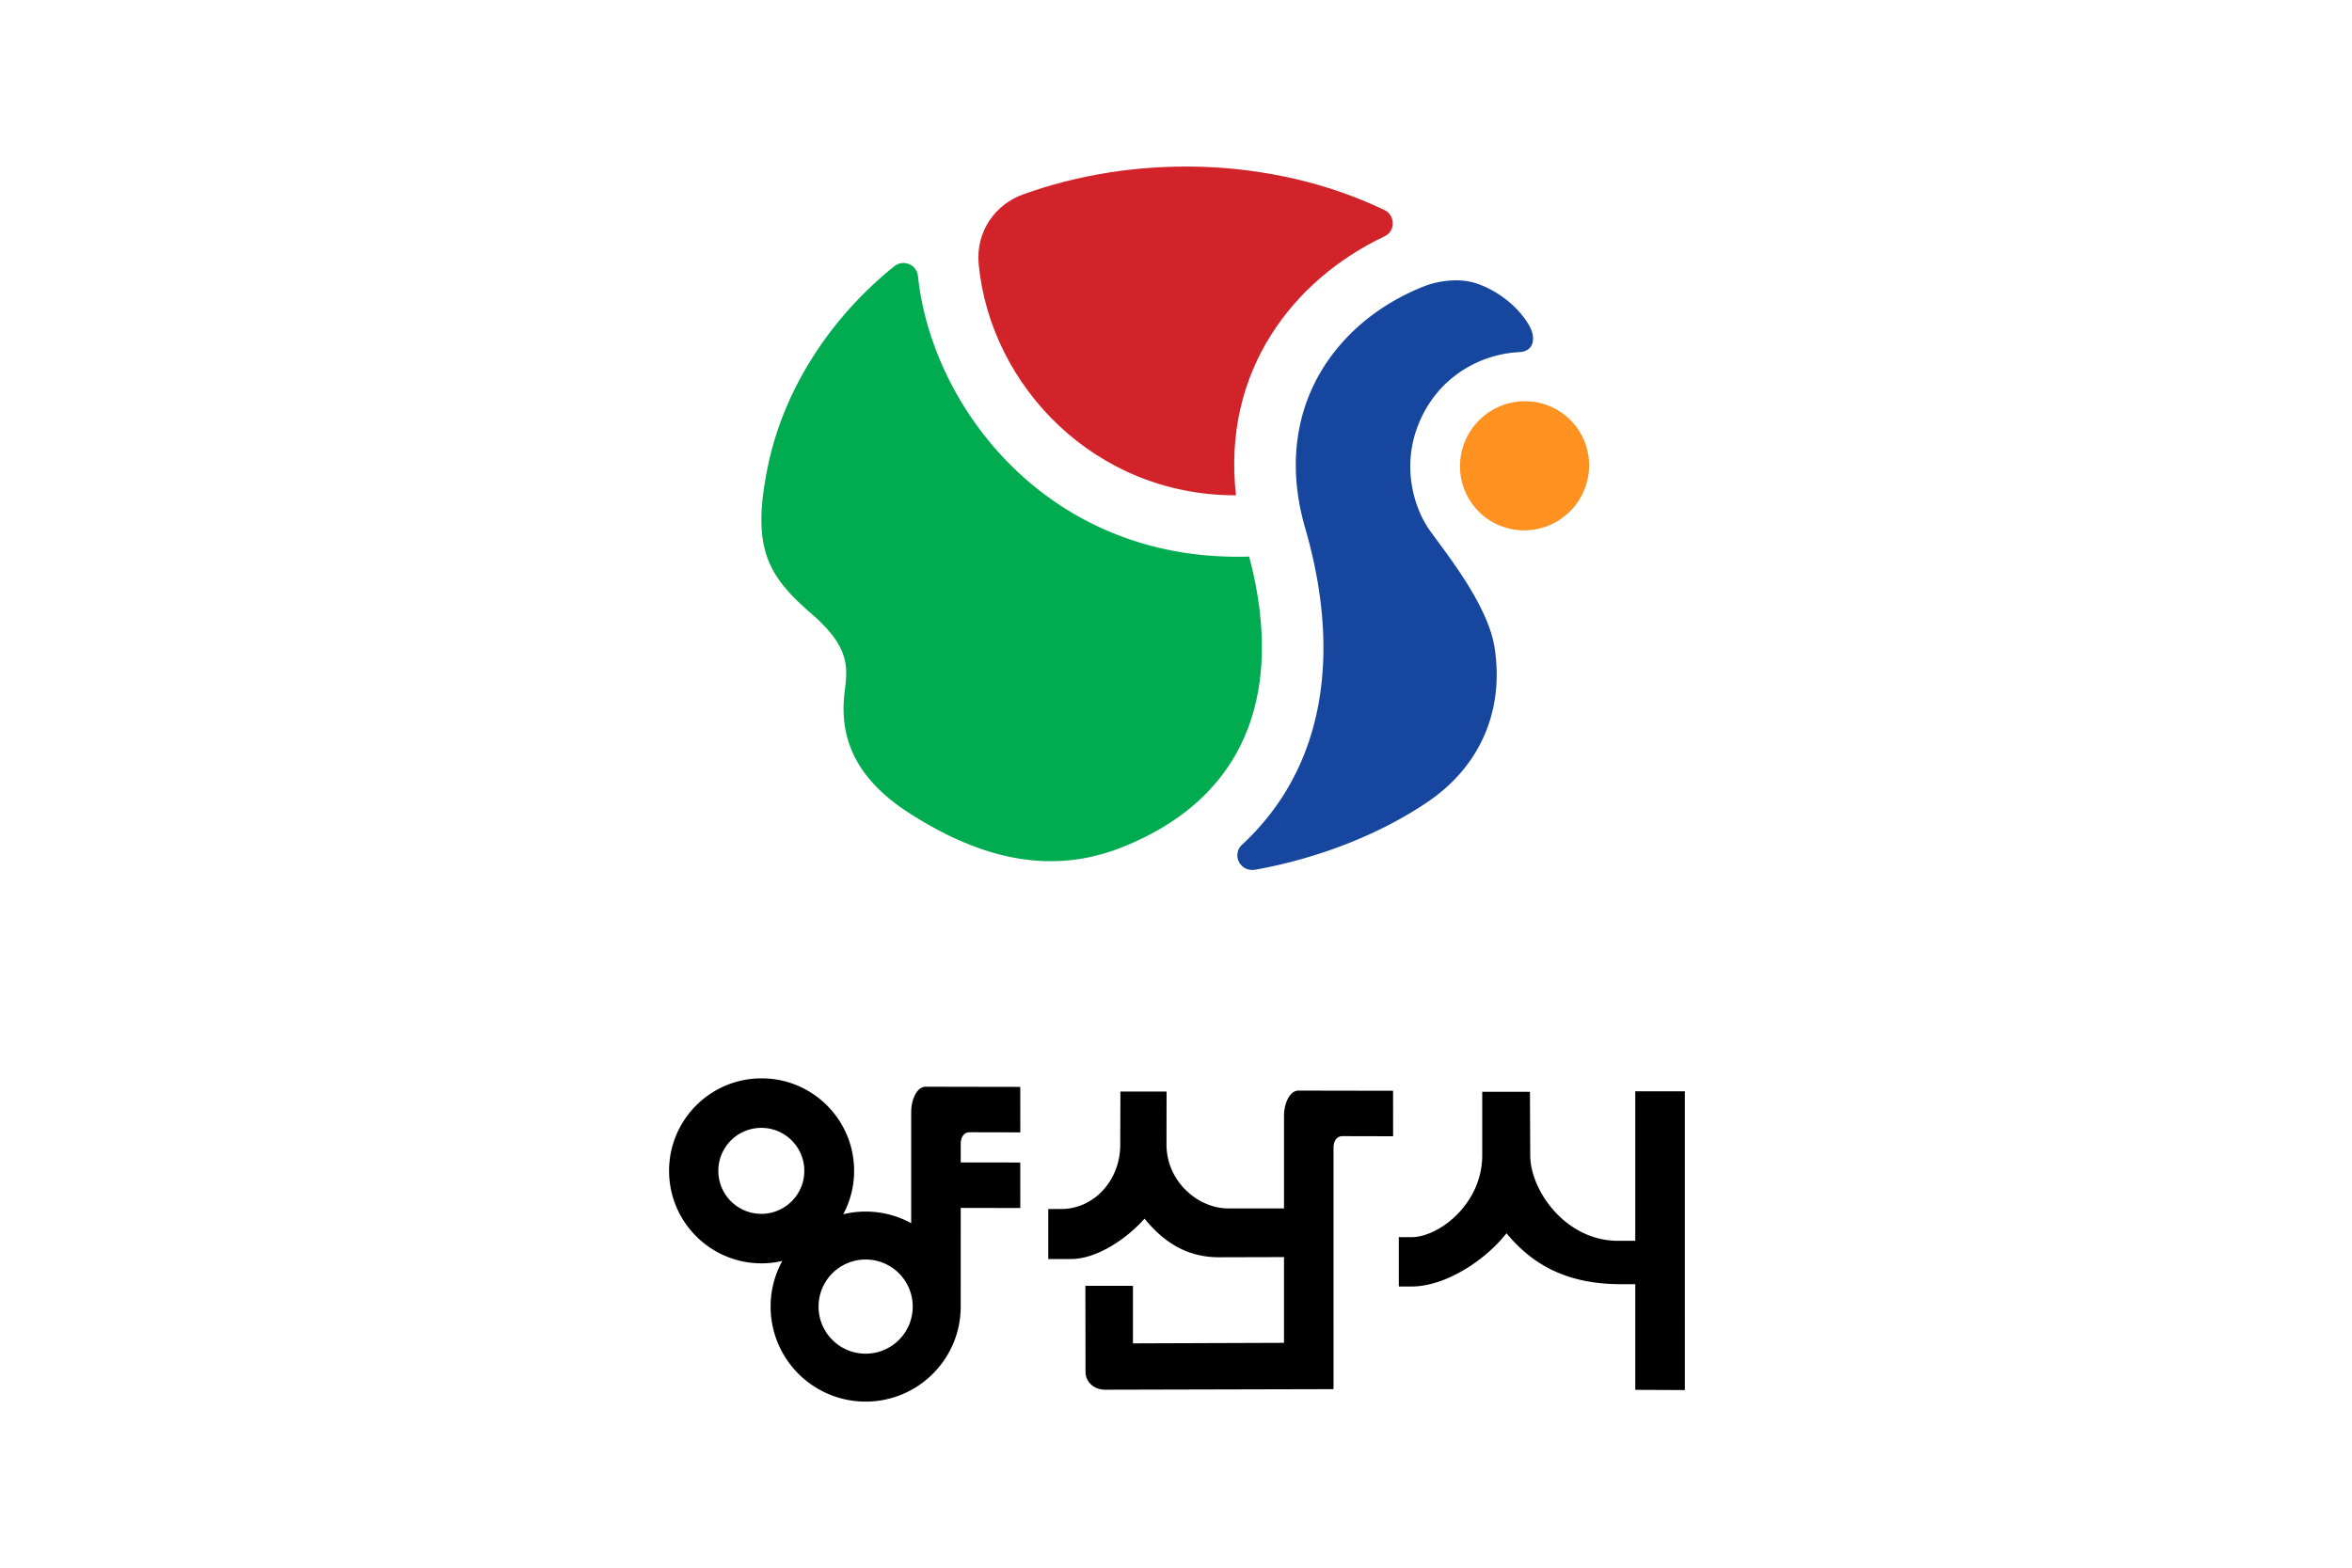
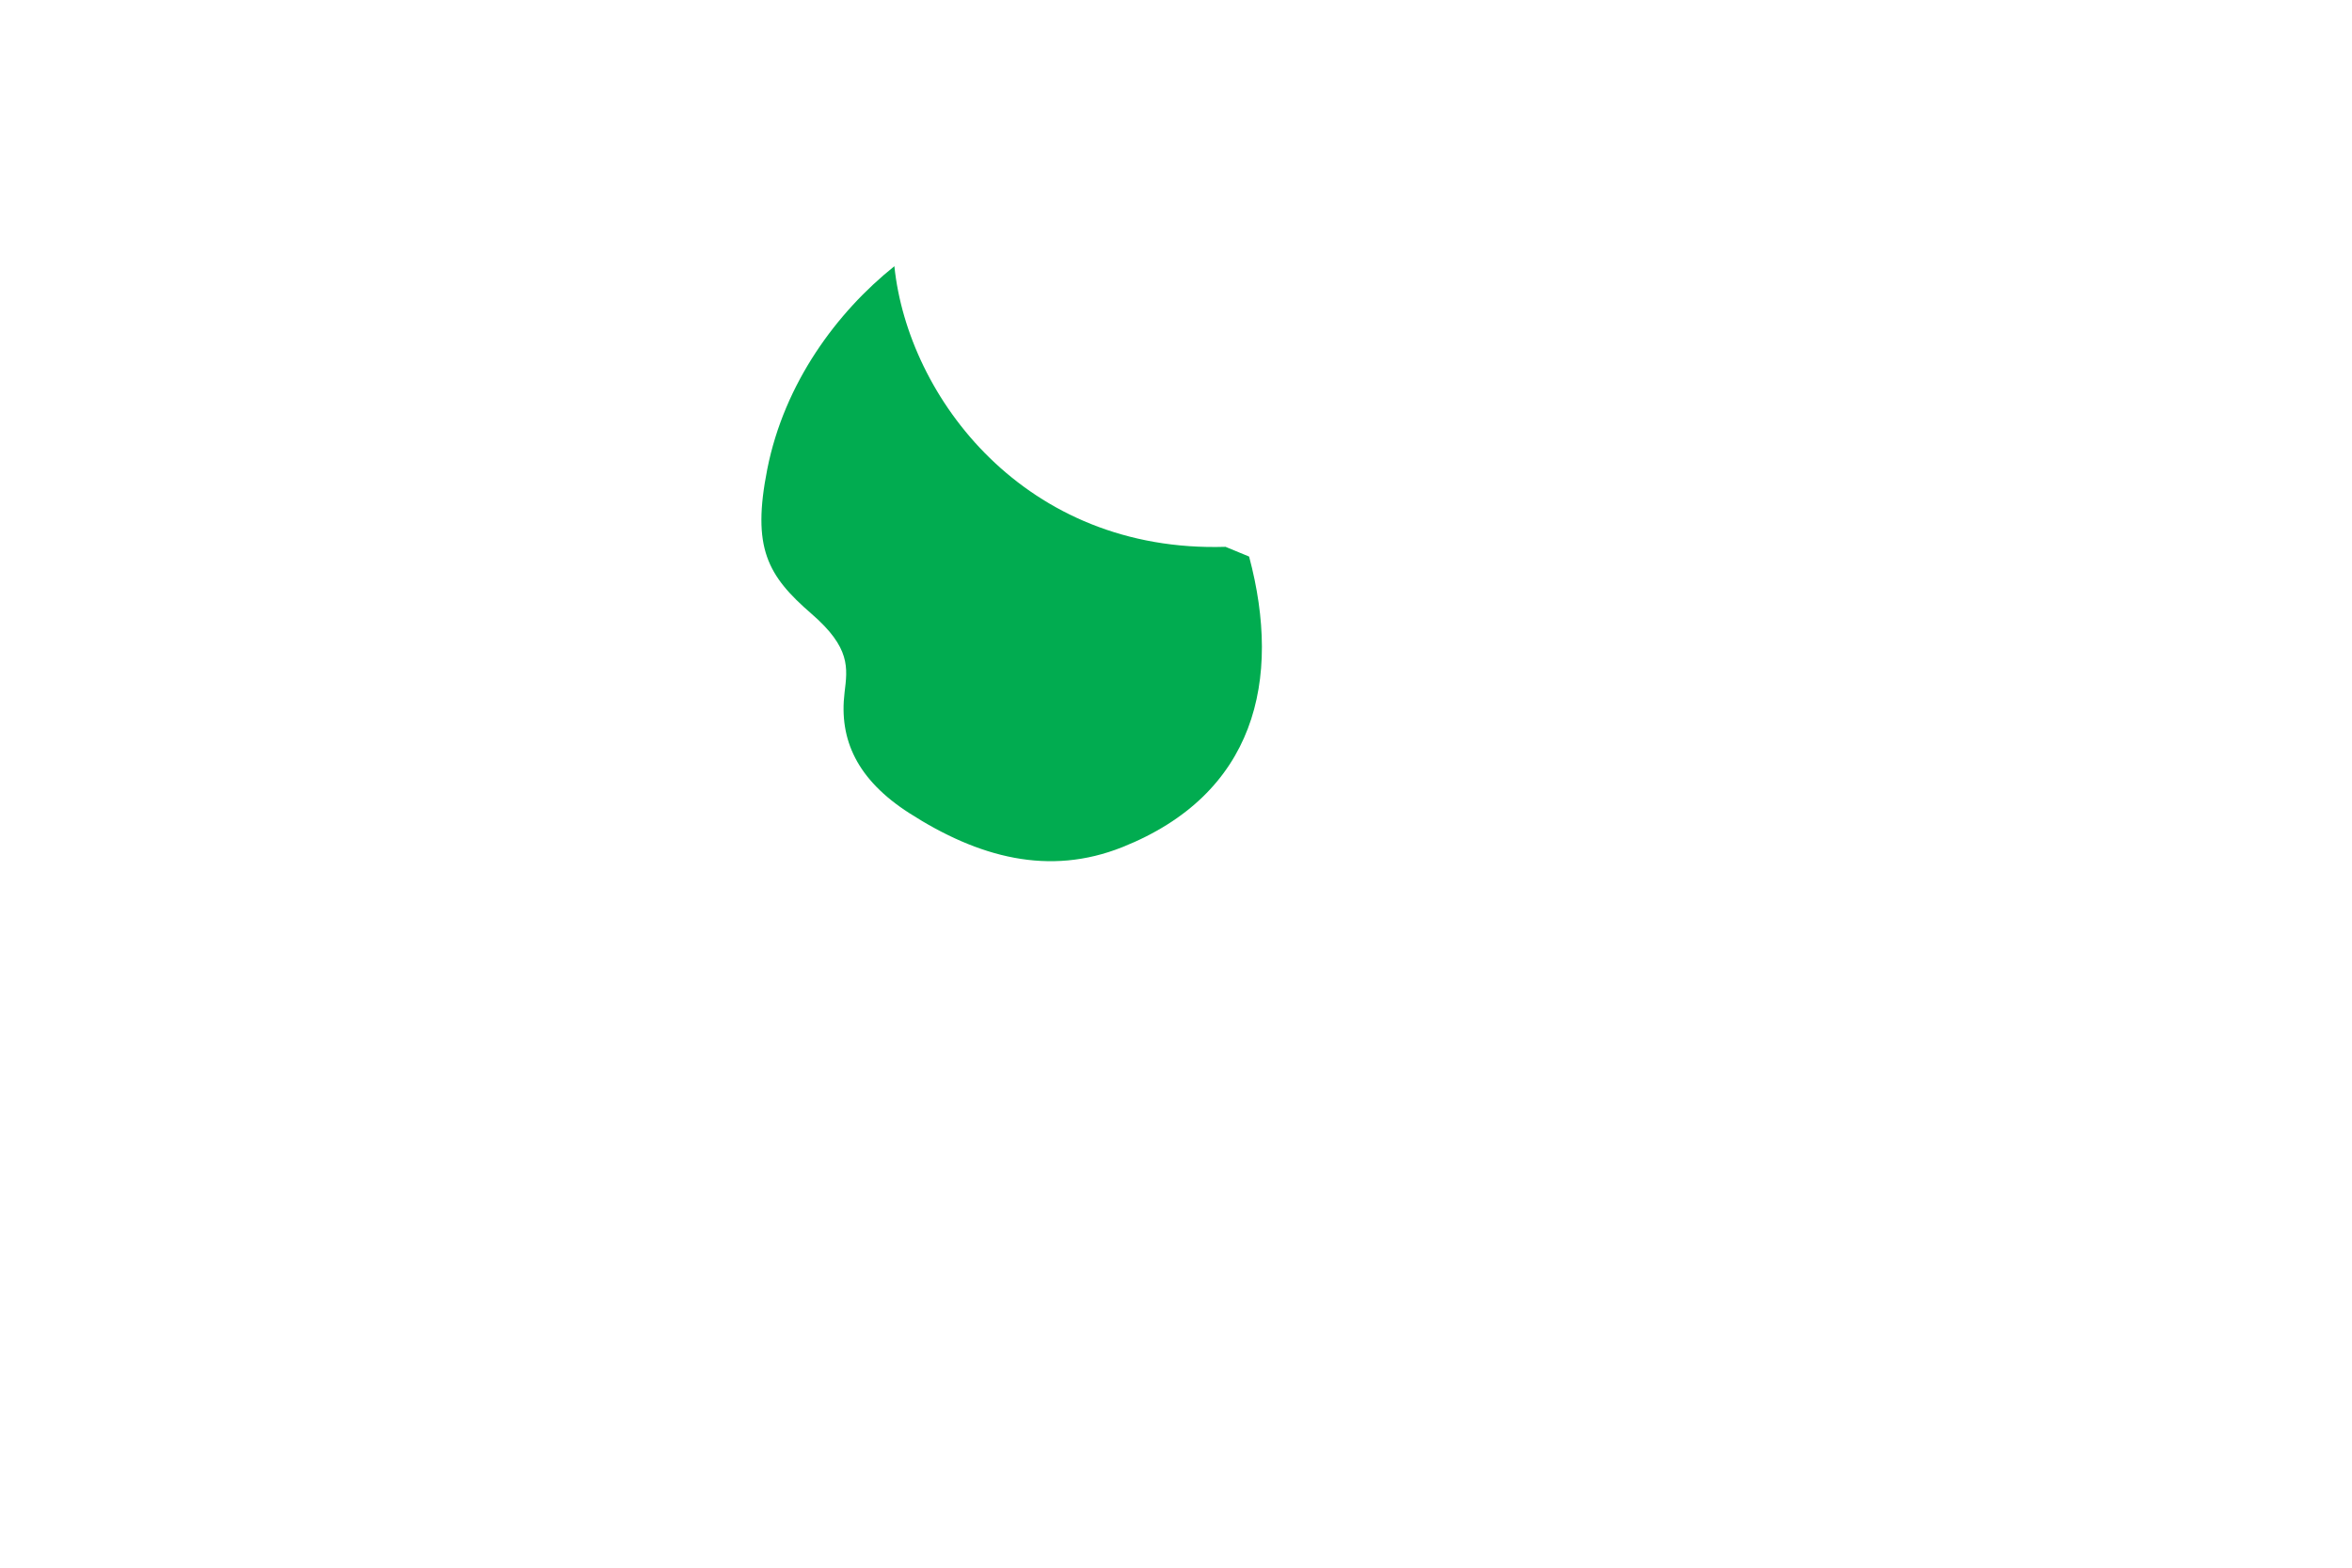
<svg xmlns="http://www.w3.org/2000/svg" width="300mm" height="200mm" viewBox="0 0 300 200">
  <defs>
    <clipPath id="a" clipPathUnits="userSpaceOnUse">
-       <path d="M0 841.89h595.276V0H0Z" />
-     </clipPath>
+       </clipPath>
  </defs>
  <path d="M488.32 226.637h-300v-200h300z" style="fill:#fff;fill-opacity:1;stroke:none;stroke-width:.306;stroke-linecap:butt;stroke-linejoin:miter;stroke-miterlimit:4;stroke-dasharray:none;stroke-opacity:1" transform="translate(-188.32 -26.637)" />
-   <path d="M310.837 141.15a12.7 12.7 0 0 0 1.946-2.272c2.417-3.614 2.857-8.412 1.274-13.875-.507-1.75-.61-3.445-.306-5.034a9.1 9.1 0 0 1 1.85-4.009c1.17-1.47 2.76-2.593 4.6-3.308 0 0 1.377-.54 2.638-.096 1.26.443 2.295 1.41 2.71 2.28.21.443.223 1.163-.593 1.204-1.912.097-4.03 1.191-5.04 3.476-1.013 2.286-.299 4.457.443 5.54.686 1 2.996 3.77 3.35 6.037.499 3.2-.719 6.053-3.42 7.88-3.474 2.35-7.316 3.192-8.765 3.445-.798.138-1.213-.77-.687-1.268" style="fill:#17469e;fill-opacity:1;fill-rule:nonzero;stroke:none;stroke-width:.353" transform="translate(-619.611 -245.525)scale(2.503)" />
-   <path d="M299.65 108.014c5.528-2.013 12.541-2.042 18.46.789.503.24.603 1.046-.016 1.34-4.614 2.185-8.279 6.83-7.562 13.194-7.163.02-12.505-5.548-13.11-11.758-.171-1.75.914-3.087 2.227-3.565" style="fill:#d2232a;fill-opacity:1;fill-rule:nonzero;stroke:none;stroke-width:.353" transform="translate(-619.611 -245.525)scale(2.503)" />
-   <path d="M311.201 126.46c1.683 6.312.308 12.113-6.463 14.812-3.732 1.487-7.325.533-10.86-1.74-2.649-1.701-3.583-3.741-3.293-6.136.153-1.264.319-2.284-1.682-4.017-2.252-1.95-3.05-3.362-2.256-7.373.873-4.407 3.556-8.006 6.477-10.345a.742.742 0 0 1 1.202.496c.69 6.693 6.665 14.62 16.875 14.303" style="fill:#01ac50;fill-opacity:1;fill-rule:nonzero;stroke:none;stroke-width:.353" transform="translate(-619.611 -245.525)scale(2.503)" />
-   <path d="M328.527 121.817a3.315 3.315 0 0 1-3.294 3.307 3.265 3.265 0 0 1-3.285-3.274 3.316 3.316 0 0 1 3.294-3.307 3.265 3.265 0 0 1 3.285 3.274" style="fill:#ff9120;fill-opacity:1;fill-rule:nonzero;stroke:none;stroke-width:.353" transform="translate(-619.611 -245.525)scale(2.503)" />
-   <path d="m278.588 178.228-.018 6.334c0 4.441-3.28 7.712-7.039 7.712h-1.568v5.978h2.761c3.027 0 6.63-2.418 8.749-4.828 2.212 2.719 4.964 4.619 8.888 4.619l7.784-.02v10.252l-18.057.064.001-6.884h-5.686l.015 10.284c0 1.113.906 2.141 2.372 2.141l27.278-.067-.001-28.847c-.01-.746.353-1.403 1.048-1.403l6.074.013-.005-5.439-11.308-.02c-1.05 0-1.73 1.527-1.73 3.034v11.052h-6.698c-3.546 0-7.35-3.195-7.35-7.642l.01-6.332zM321.841 178.257v7.61c0 5.806-5.187 9.773-8.453 9.773h-1.52v5.899h1.518c3.995 0 8.73-3.032 11.357-6.366 2.992 3.617 7.027 6.09 13.684 6.09h1.71v12.634l5.923.026-.001-35.726-5.922.001v17.88h-2.057c-6.301 0-10.5-6.059-10.5-10.211l-.035-7.61zM235.558 176.652c-6.054.075-10.923 5.005-10.922 11.06 0 6.108 4.95 11.058 11.058 11.059.853 0 1.679-.106 2.476-.288a11.36 11.36 0 0 0 9.963 16.819c6.209 0 11.273-4.984 11.365-11.192l.001-11.967 7.122.01-.005-5.438-7.117-.01V184.5c-.01-.746.353-1.403 1.048-1.403l6.074.013-.005-5.438-11.308-.02c-1.05 0-1.73 1.528-1.73 3.034v13.284a11.36 11.36 0 0 0-8.117-1.072 11 11 0 0 0 1.295-5.186c0-6.108-4.953-11.06-11.061-11.06zm.074 5.92h.062a5.14 5.14 0 1 1-.062 0m12.5 15.74a5.63 5.63 0 1 1 .004 11.26 5.63 5.63 0 0 1-.003-11.26" style="opacity:1;fill:#000;fill-opacity:1;fill-rule:evenodd;stroke:none;stroke-width:.901" transform="matrix(1.067 0 0 1.067 -154.345 -50.915)" />
+   <path d="M311.201 126.46c1.683 6.312.308 12.113-6.463 14.812-3.732 1.487-7.325.533-10.86-1.74-2.649-1.701-3.583-3.741-3.293-6.136.153-1.264.319-2.284-1.682-4.017-2.252-1.95-3.05-3.362-2.256-7.373.873-4.407 3.556-8.006 6.477-10.345c.69 6.693 6.665 14.62 16.875 14.303" style="fill:#01ac50;fill-opacity:1;fill-rule:nonzero;stroke:none;stroke-width:.353" transform="translate(-619.611 -245.525)scale(2.503)" />
</svg>